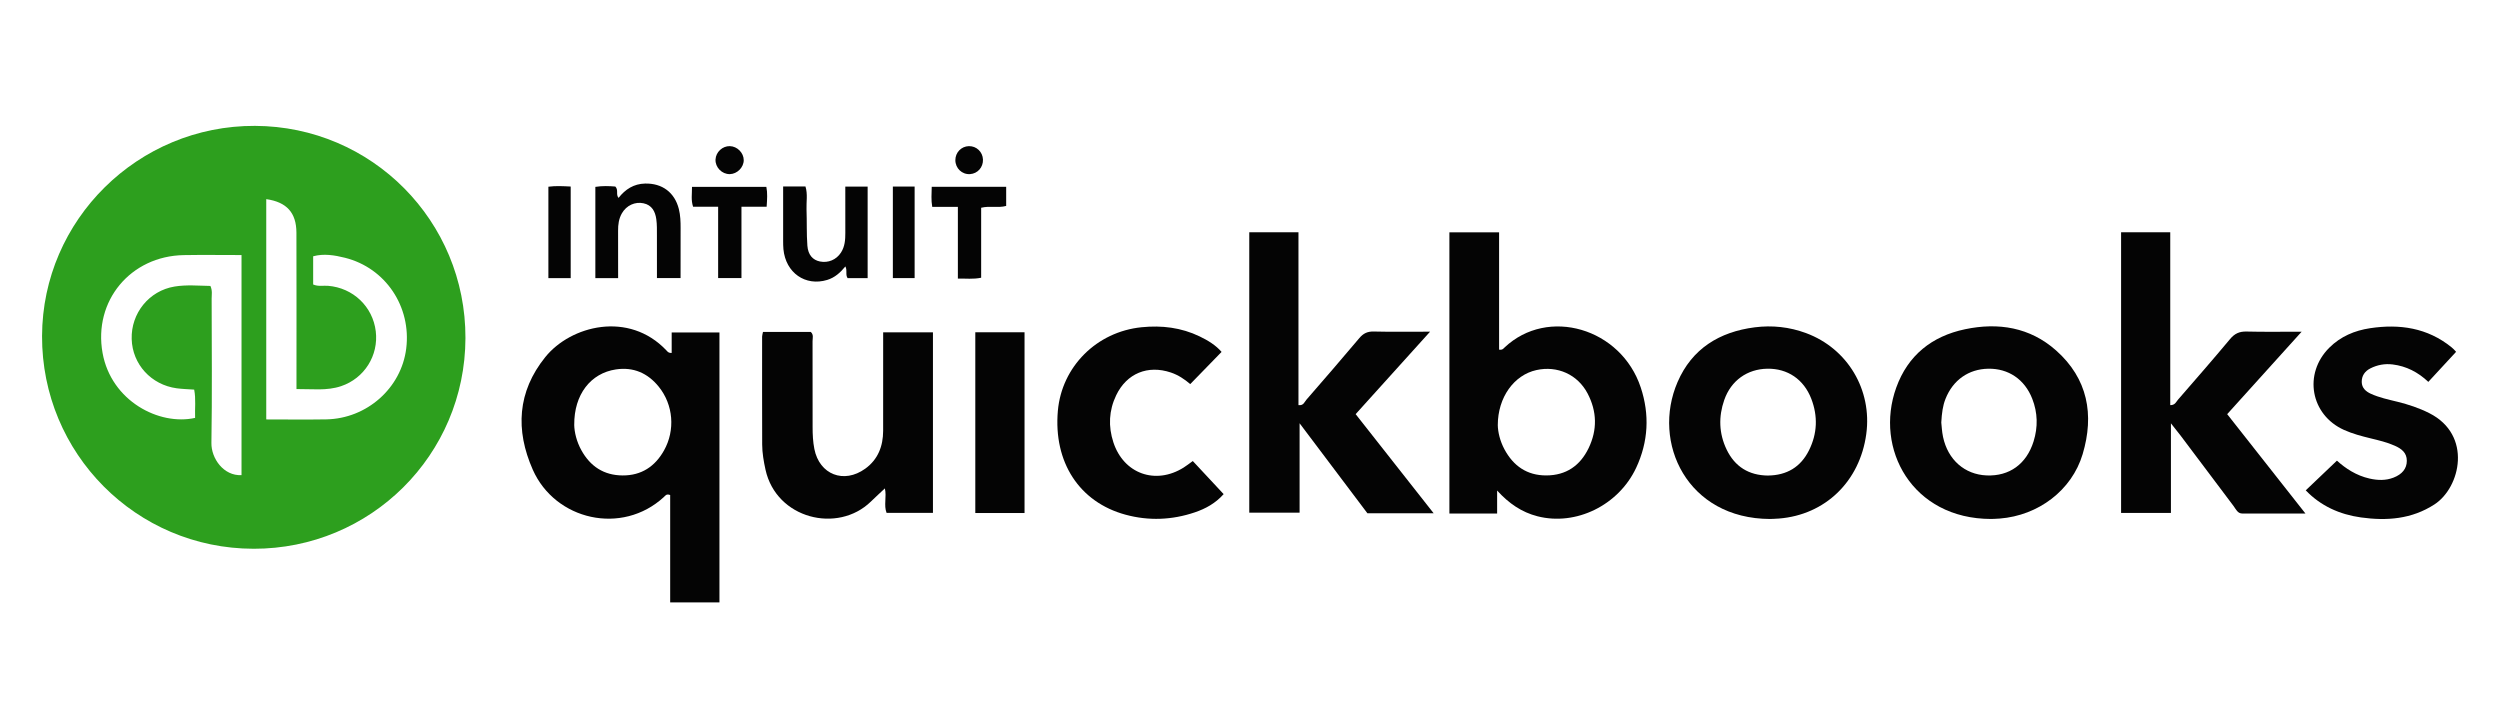
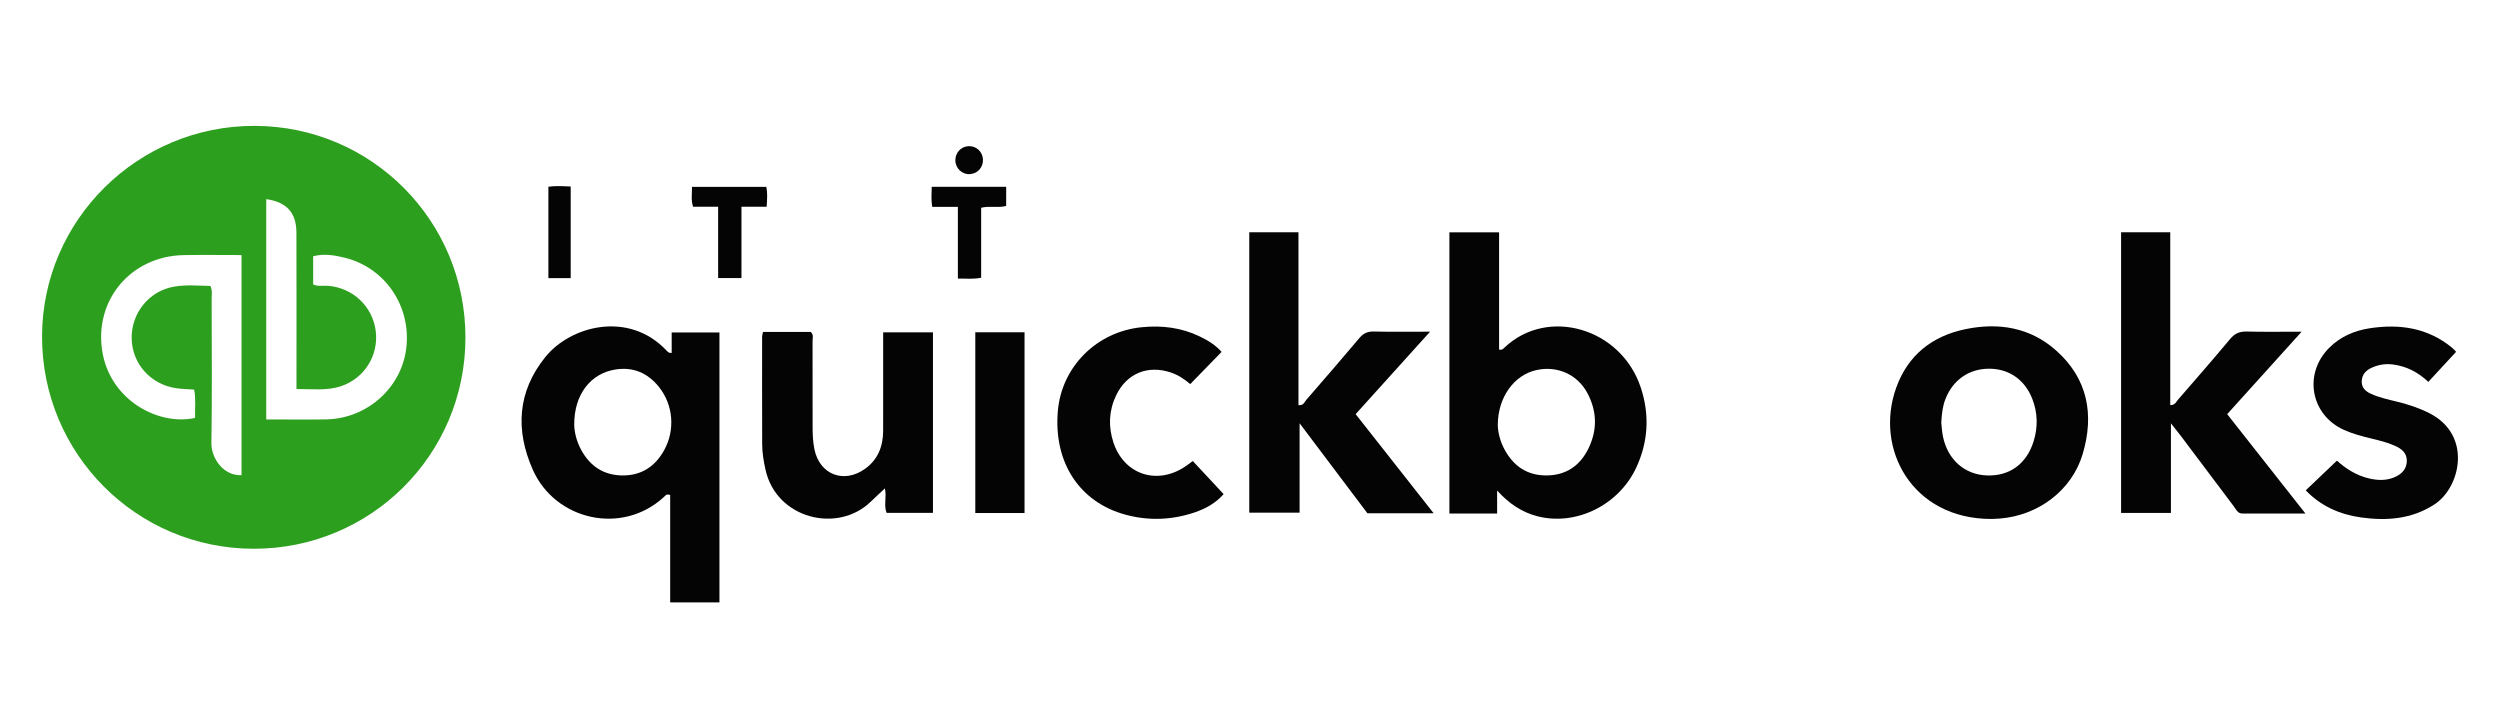
<svg xmlns="http://www.w3.org/2000/svg" id="Layer_1" viewBox="0 0 140 40">
  <defs>
    <style>.cls-1{fill:#040404;}.cls-2{fill:#2d9f1e;}</style>
  </defs>
  <path class="cls-2" d="m14.194,30.73c-6.567-.01-11.862-5.34-11.839-11.915.023-6.506,5.379-11.791,11.924-11.766,6.545.025,11.804,5.328,11.786,11.885-.018,6.546-5.311,11.807-11.871,11.797Zm.716-19.578v12.336c1.144,0,2.251.016,3.357-.003,2.278-.04,4.204-1.753,4.481-3.962.295-2.347-1.157-4.52-3.43-5.088-.581-.145-1.186-.246-1.781-.083v1.579c.291.125.566.053.832.074,1.402.113,2.506,1.161,2.674,2.546.164,1.356-.637,2.634-1.939,3.073-.811.273-1.639.154-2.501.163v-.756c0-2.668.005-5.336-.003-8.004-.004-1.112-.543-1.713-1.689-1.875Zm-1.385,15.454v-12.323c-1.108,0-2.171-.015-3.233.003-2.976.049-5.074,2.562-4.548,5.482.484,2.684,3.166,4.084,5.181,3.634-.02-.521.053-1.053-.051-1.584-.345-.025-.664-.032-.977-.074-1.434-.194-2.483-1.346-2.523-2.758-.041-1.444.97-2.704,2.401-2.94.667-.11,1.345-.045,2.008-.034.12.265.069.493.069.714.004,2.693.03,5.387-.013,8.079-.014.866.687,1.856,1.685,1.802Z" />
  <path class="cls-1" d="m83.839,27.471v1.288h-2.673v-15.749h2.783v6.569c.19.03.241-.059.303-.117,2.424-2.294,6.53-1.086,7.63,2.237.504,1.521.426,3.036-.256,4.495-.983,2.102-3.373,3.269-5.524,2.718-.886-.227-1.6-.715-2.262-1.441Zm.037-3.667c.007.387.121.888.372,1.356.502.935,1.265,1.467,2.345,1.464,1.109-.003,1.895-.546,2.369-1.528.495-1.025.47-2.058-.058-3.064-.558-1.062-1.691-1.568-2.867-1.308-1.245.275-2.159,1.518-2.161,3.079Z" />
  <path class="cls-1" d="m37.614,19.763v-1.144h2.675v15.115h-2.759v-6.012c-.21-.084-.271.035-.347.106-2.354,2.173-6.096,1.304-7.348-1.527-.978-2.21-.864-4.365.702-6.305,1.421-1.761,4.675-2.606,6.787-.368.057.06.106.148.29.135Zm-5.458,4.026c.009.414.132.939.4,1.423.501.906,1.26,1.407,2.31,1.413,1.052.006,1.814-.5,2.318-1.399.638-1.137.523-2.559-.293-3.569-.615-.762-1.417-1.116-2.399-.97-1.417.212-2.348,1.405-2.335,3.102Z" />
  <path class="cls-1" d="m124.722,23.192c1.455,1.849,2.878,3.655,4.383,5.566-1.251,0-2.389,0-3.528,0-.28,0-.362-.242-.493-.415-.994-1.318-1.983-2.639-2.976-3.957-.145-.192-.298-.378-.536-.68v5.018h-2.791v-15.717h2.753v9.681c.269.005.331-.187.434-.306.979-1.127,1.962-2.252,2.919-3.399.257-.308.526-.427.924-.417.974.026,1.948.009,3.081.009-1.425,1.578-2.775,3.072-4.17,4.618Z" />
  <path class="cls-1" d="m80.283,28.742h-3.709c-1.219-1.618-2.465-3.272-3.797-5.04v5.008h-2.818v-15.702h2.755v9.678c.282.041.336-.177.443-.3.995-1.145,1.989-2.292,2.966-3.453.225-.267.457-.376.81-.368.994.025,1.989.009,3.151.009-1.44,1.595-2.791,3.092-4.168,4.618,1.442,1.832,2.864,3.64,4.368,5.55Z" />
  <path class="cls-1" d="m111.499,29.062c-4.42-.005-6.544-3.935-5.309-7.357.651-1.805,1.991-2.876,3.85-3.267,1.869-.393,3.637-.109,5.096,1.183,1.782,1.579,2.153,3.601,1.492,5.812-.606,2.027-2.48,3.436-4.642,3.606-.203.016-.407.019-.486.023Zm-2.787-5.402c.021.181.033.5.098.807.272,1.283,1.213,2.106,2.44,2.157,1.274.053,2.233-.635,2.631-1.906.25-.801.232-1.606-.075-2.389-.425-1.087-1.337-1.7-2.462-1.681-1.103.019-1.977.634-2.395,1.687-.152.383-.206.784-.237,1.326Z" />
-   <path class="cls-1" d="m99.125,29.063c-4.64-.015-6.647-4.276-5.181-7.669.807-1.868,2.343-2.81,4.321-3.064.977-.125,1.943-.021,2.875.324,2.327.863,3.708,3.177,3.371,5.654-.36,2.651-2.297,4.525-4.892,4.731-.203.016-.407.019-.493.023Zm-.115-2.433c1.052-.012,1.828-.475,2.294-1.412.467-.939.504-1.912.128-2.887-.421-1.092-1.331-1.701-2.459-1.683-1.124.018-2.033.658-2.415,1.751-.326.932-.3,1.87.129,2.768.462.966,1.248,1.455,2.322,1.464Z" />
  <path class="cls-1" d="m42.727,18.59h2.678c.17.155.098.348.098.518.006,1.606.004,3.212.003,4.819,0,.408.019.813.098,1.215.282,1.431,1.649,1.971,2.85,1.104.715-.516,1-1.261,1.002-2.122.004-1.606.001-3.212.001-4.819v-.696h2.788v10.111h-2.597c-.168-.422.015-.902-.095-1.37-.268.252-.53.49-.783.737-1.856,1.81-5.298.969-5.903-1.788-.102-.467-.183-.933-.185-1.408-.007-2.013-.005-4.027-.004-6.04,0-.065.023-.129.048-.259Z" />
  <path class="cls-1" d="m137.535,19.709c-.528.572-1.029,1.114-1.549,1.676-.582-.549-1.234-.881-1.997-.976-.439-.054-.86.023-1.251.222-.305.155-.486.412-.481.76.006.334.225.529.508.659.476.218.988.324,1.493.449.617.153,1.215.35,1.784.638,2.421,1.223,1.748,4.163.288,5.11-1.278.829-2.677.93-4.118.729-1.19-.166-2.252-.642-3.09-1.517.583-.555,1.151-1.096,1.746-1.663.468.426,1.08.836,1.828,1.003.451.101.895.119,1.336-.05.489-.188.748-.507.75-.939.003-.459-.3-.681-.668-.847-.435-.196-.899-.303-1.361-.416-.506-.123-1.009-.256-1.486-.47-1.876-.842-2.29-3.144-.828-4.604.634-.633,1.425-.964,2.289-1.094,1.651-.248,3.207-.022,4.552,1.064.088.071.167.153.243.237.027.031.035.08.013.027Z" />
  <path class="cls-1" d="m66.654,21.509c-.319-.272-.668-.508-1.083-.648-1.293-.435-2.476.046-3.065,1.274-.41.855-.45,1.742-.156,2.638.577,1.759,2.362,2.396,3.934,1.41.17-.107.328-.233.512-.365.577.619,1.144,1.227,1.728,1.853-.461.517-1.01.815-1.613,1.02-1.278.433-2.581.485-3.881.132-2.593-.704-4.042-2.944-3.79-5.815.217-2.475,2.172-4.43,4.692-4.683,1.125-.113,2.216.017,3.246.513.47.226.91.496,1.23.869-.589.605-1.168,1.199-1.754,1.802Z" />
  <path class="cls-1" d="m57.374,28.729h-2.757v-10.122h2.757v10.122Z" />
-   <path class="cls-1" d="m38.112,15.573h-1.323c0-.792.003-1.576-.001-2.359-.002-.316.009-.636-.036-.947-.061-.422-.241-.782-.716-.883-.475-.102-.955.119-1.209.56-.175.303-.217.635-.214.98.006.875.002,1.751.002,2.653h-1.275v-5.112c.403-.064.777-.047,1.119-.019.192.201.014.437.18.637.379-.484.854-.79,1.489-.804.956-.021,1.653.498,1.887,1.423.089.354.101.714.099,1.077-.005.922-.002,1.843-.002,2.795Z" />
-   <path class="cls-1" d="m43.857,10.443h1.249c.133.43.044.86.059,1.281.025.678-.002,1.359.048,2.034.039.521.307.805.702.885.463.094.918-.095,1.178-.496.22-.338.247-.719.245-1.108-.003-.856-.001-1.712-.001-2.59h1.251v5.127h-1.122c-.136-.2-.002-.416-.125-.656-.282.346-.595.628-1.018.756-1.222.371-2.325-.399-2.451-1.72-.015-.157-.015-.316-.016-.475-.001-.992,0-1.984,0-3.04Z" />
  <path class="cls-1" d="m40.216,11.576h-1.403c-.125-.37-.057-.72-.061-1.111h4.164c.07.346.044.699.016,1.111h-1.41v3.994h-1.306c0-1.306,0-2.607,0-3.994Z" />
  <path class="cls-1" d="m53.641,11.583h-1.436c-.068-.383-.035-.731-.028-1.121h4.169v1.07c-.442.124-.903-.019-1.401.102v3.919c-.451.094-.848.038-1.304.049v-4.019Z" />
  <path class="cls-1" d="m31.959,15.575h-1.249v-5.119c.412-.055.809-.032,1.249-.01v5.129Z" />
-   <path class="cls-1" d="m50,10.447h1.219v5.126h-1.219v-5.126Z" />
-   <path class="cls-1" d="m40.875,8.184c.412.01.775.378.774.785,0,.404-.368.773-.777.782-.442.009-.824-.381-.803-.819.02-.416.389-.759.806-.749Z" />
  <path class="cls-1" d="m55.046,8.935c.016.432-.298.786-.722.815-.449.031-.824-.326-.824-.782,0-.43.333-.774.757-.784.426-.009.773.321.789.75Z" />
</svg>